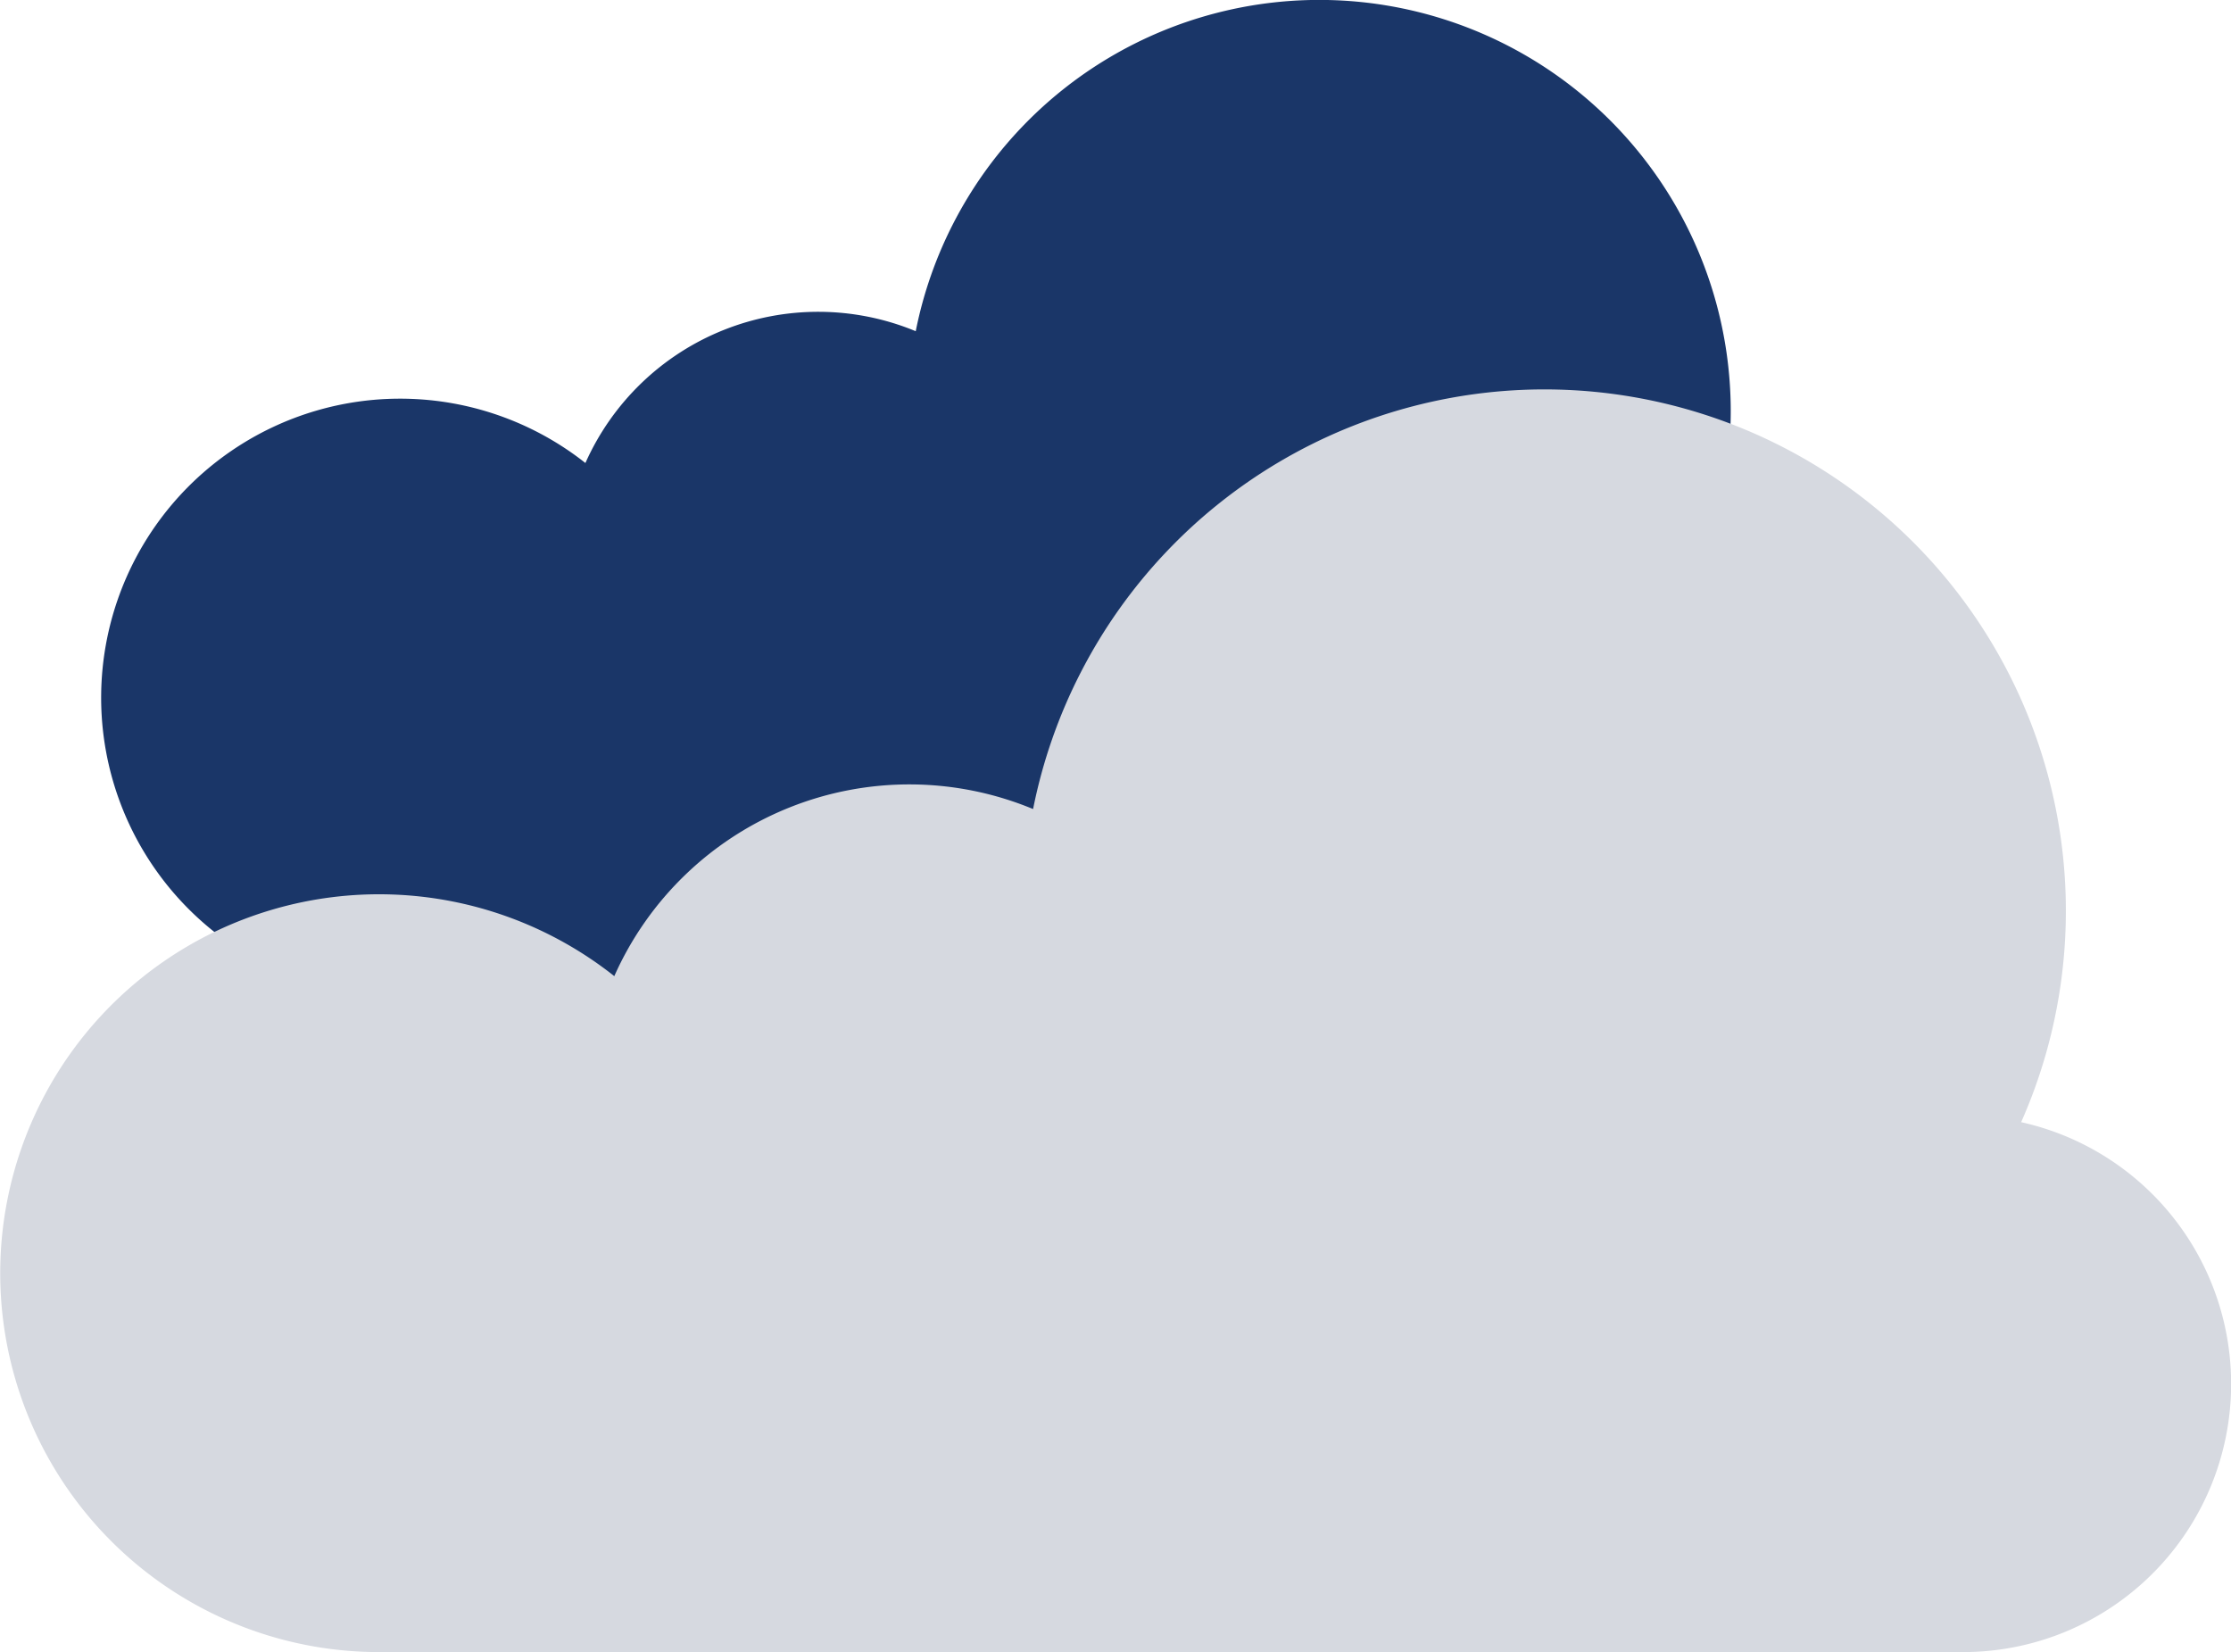
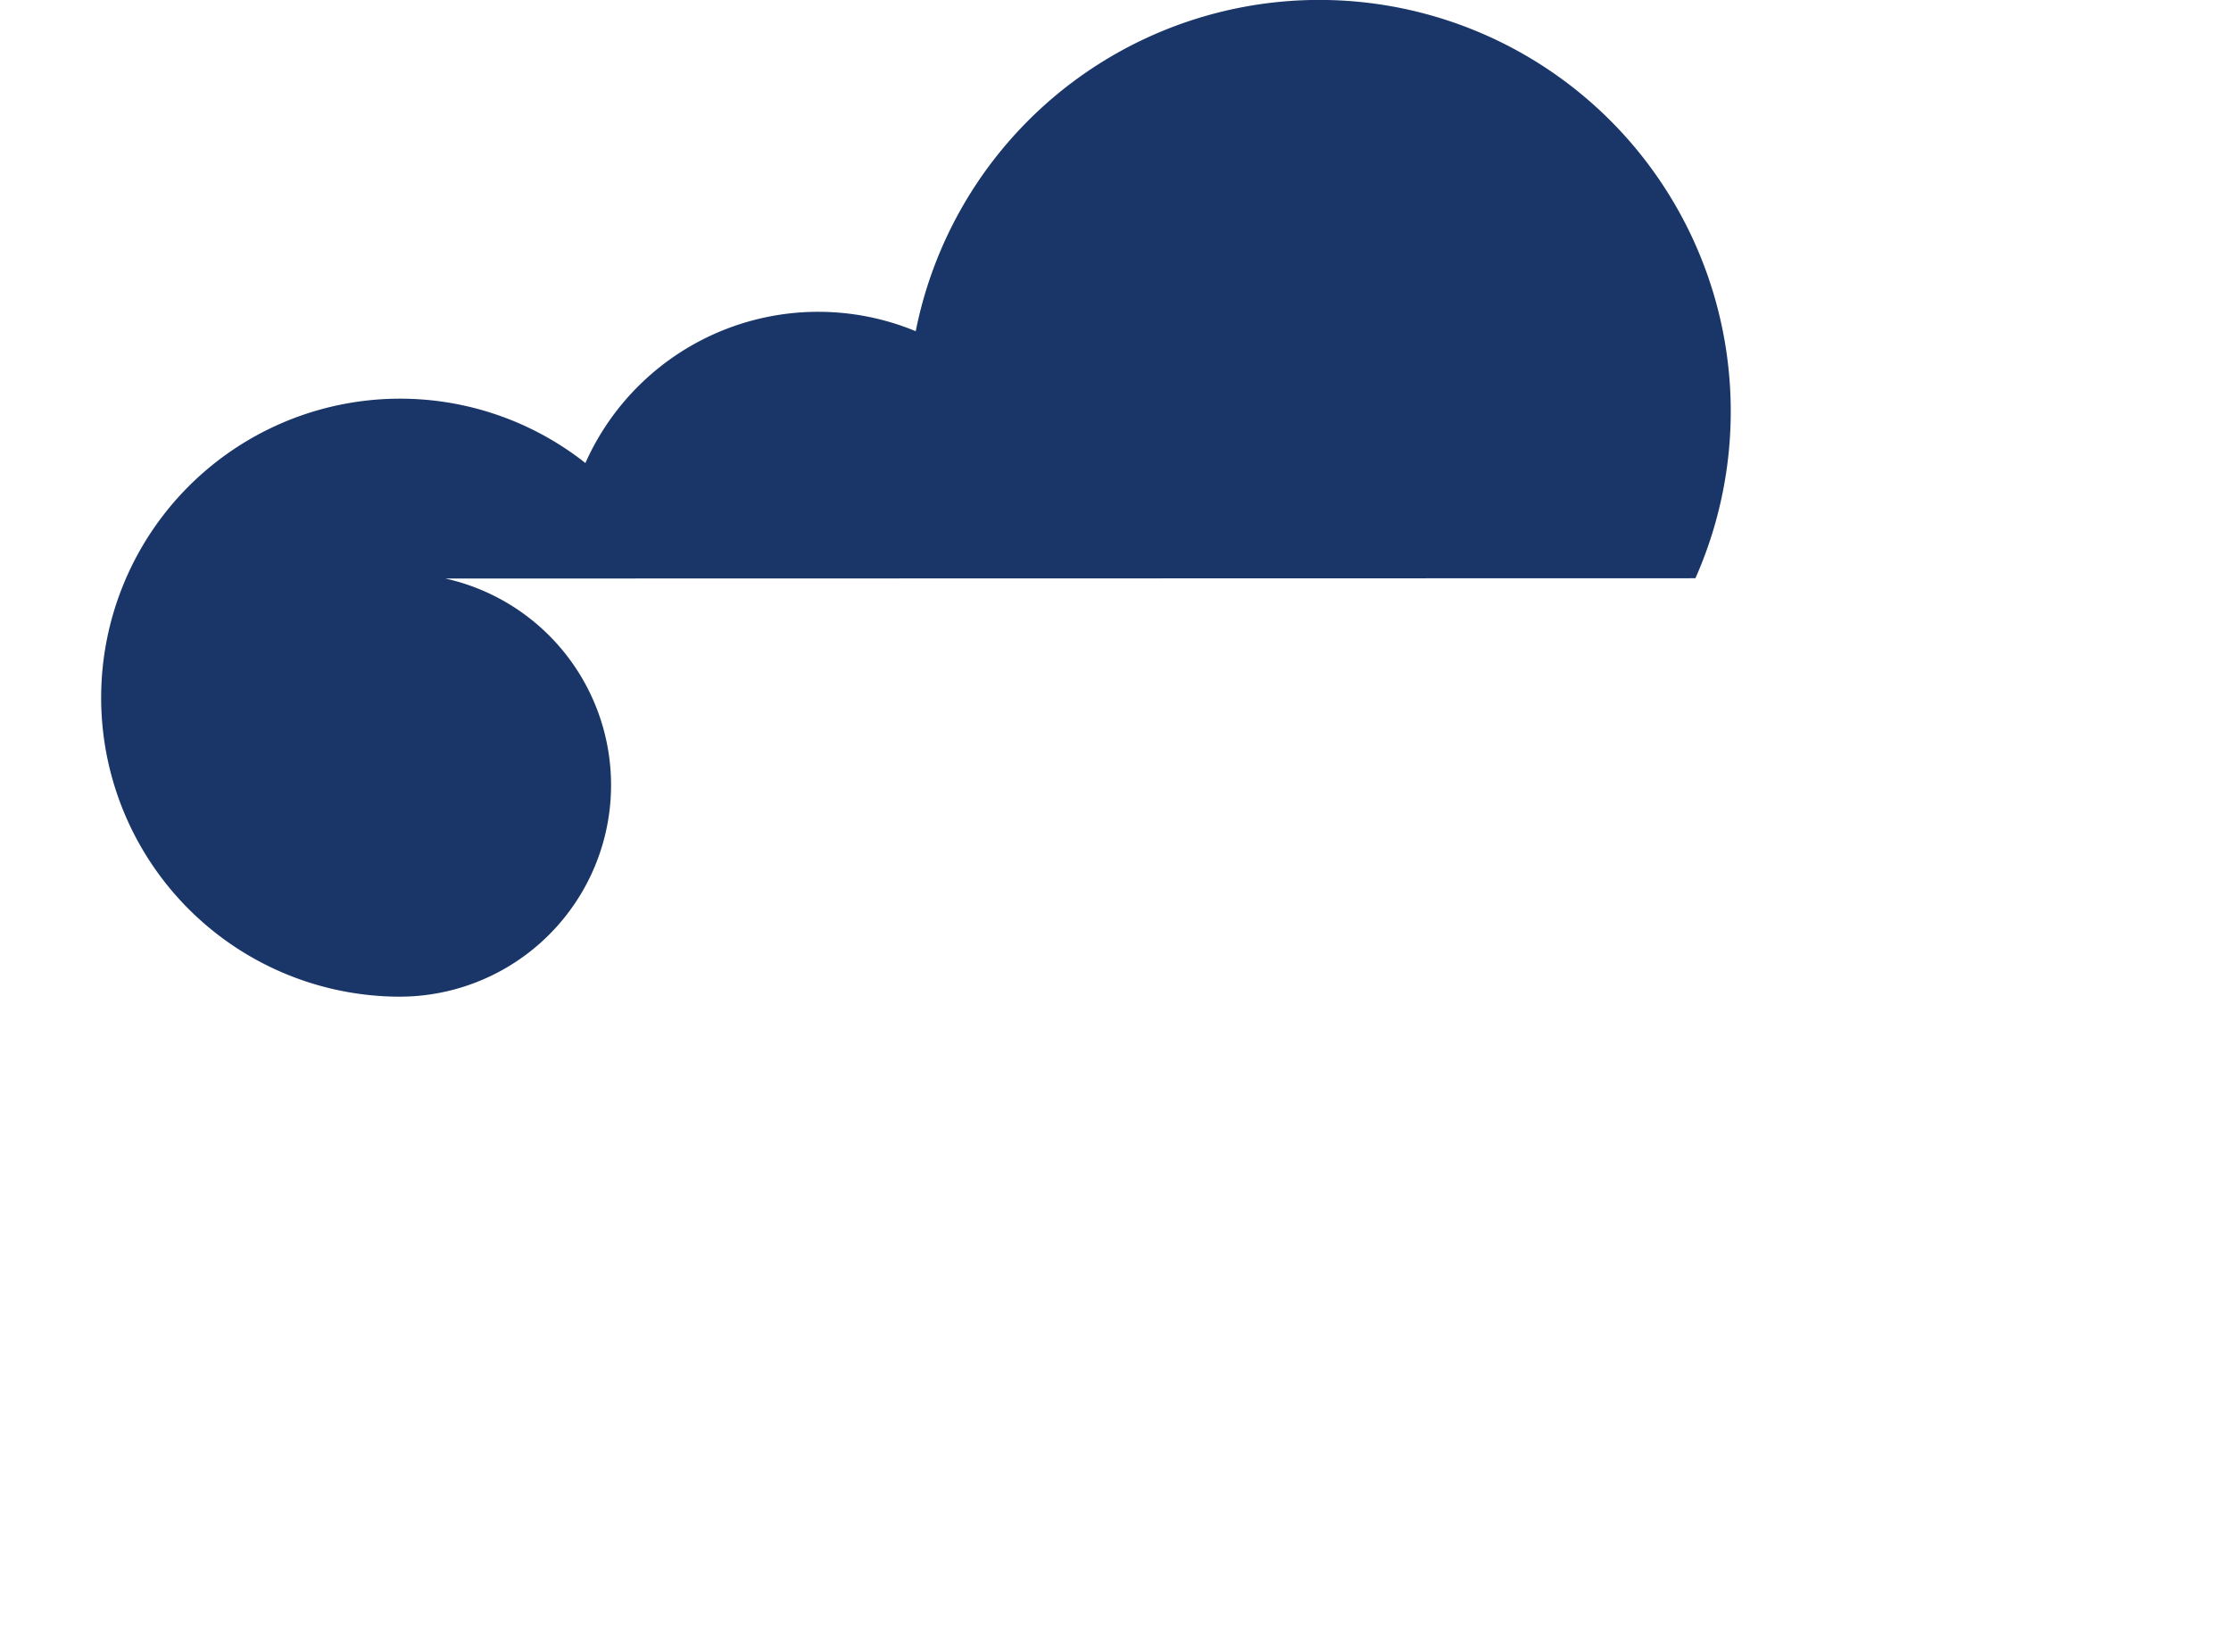
<svg xmlns="http://www.w3.org/2000/svg" viewBox="0 0 398.48 295.05">
  <defs>
    <style>.cls-1{fill:#1a3668;}.cls-2{fill:#d6d9e0;}</style>
  </defs>
  <g id="Layer_2" data-name="Layer 2">
-     <path class="cls-1" d="M302.82,103.27A73.49,73.49,0,1,0,163.56,59.15a45.52,45.52,0,0,0-59,23.54A53.4,53.4,0,1,0,71.4,178H294.67a37.79,37.79,0,0,0,8.15-74.68Z" />
-     <path class="cls-2" d="M361,200.41a93.13,93.13,0,1,0-176.48-55.92,57.68,57.68,0,0,0-74.8,29.84,67.67,67.67,0,1,0-42,120.72h283A47.89,47.89,0,0,0,361,200.41Z" />
+     <path class="cls-1" d="M302.82,103.27A73.49,73.49,0,1,0,163.56,59.15a45.52,45.52,0,0,0-59,23.54A53.4,53.4,0,1,0,71.4,178a37.79,37.79,0,0,0,8.15-74.68Z" />
  </g>
</svg>